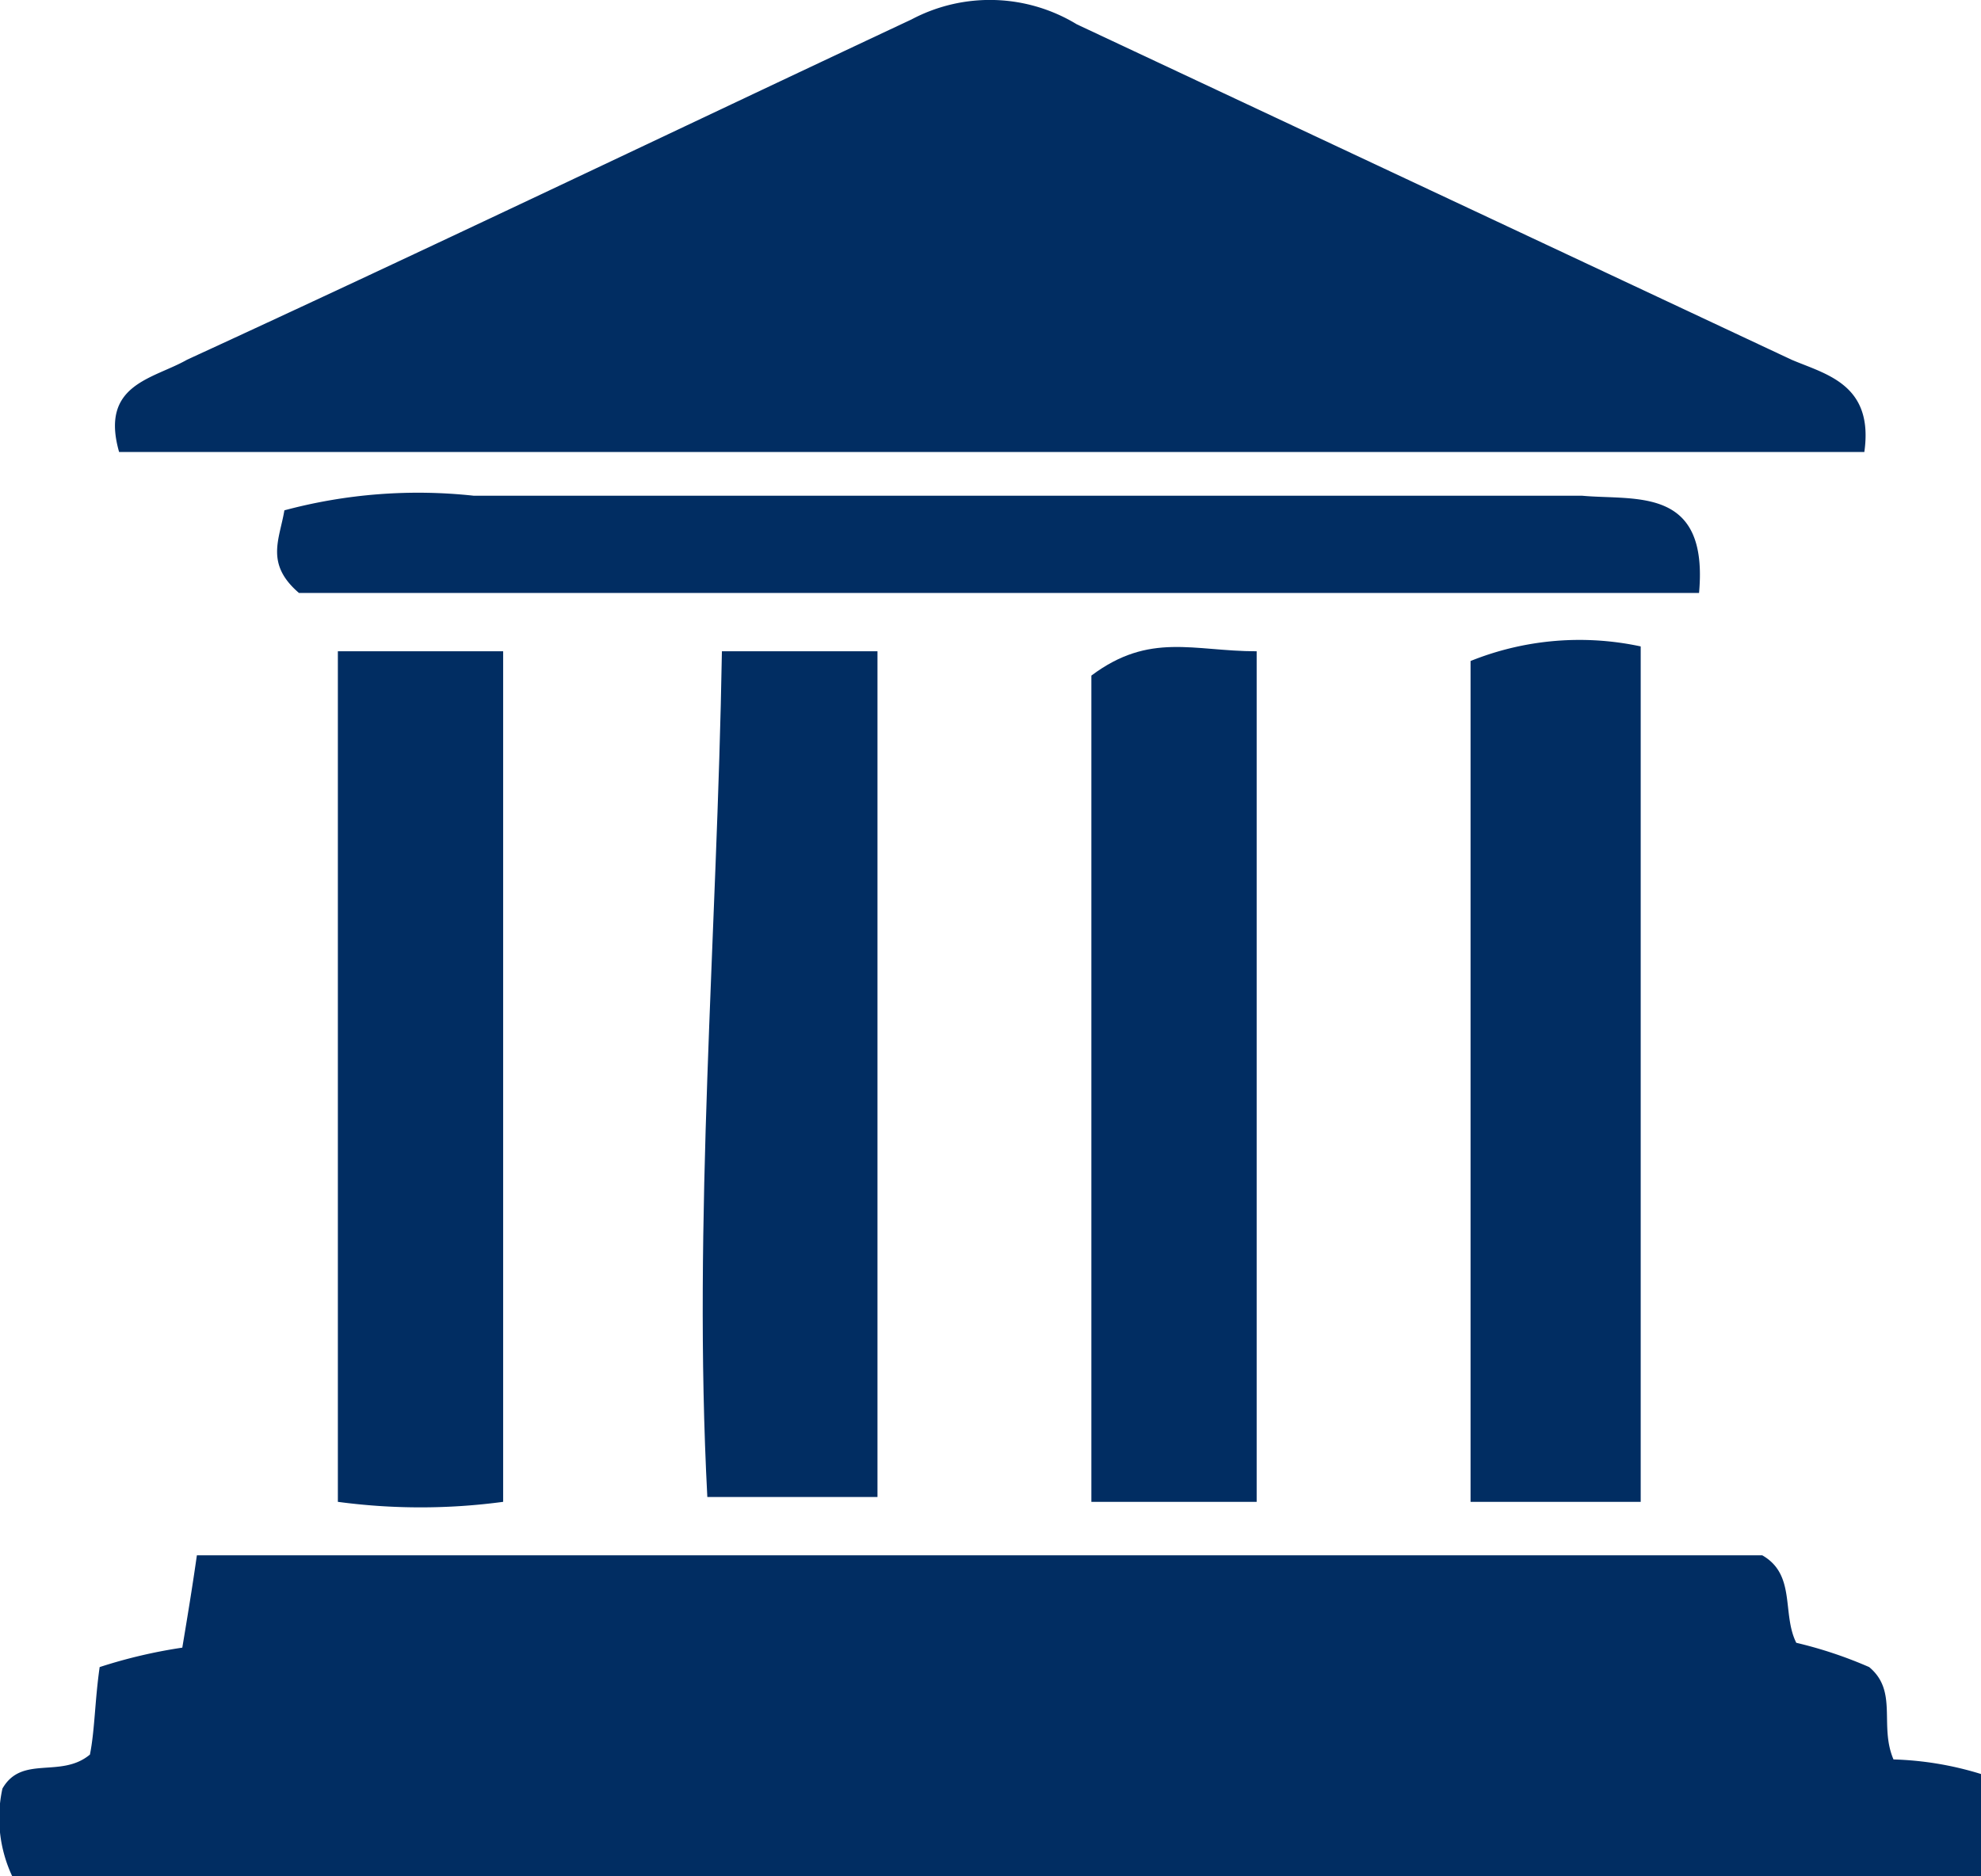
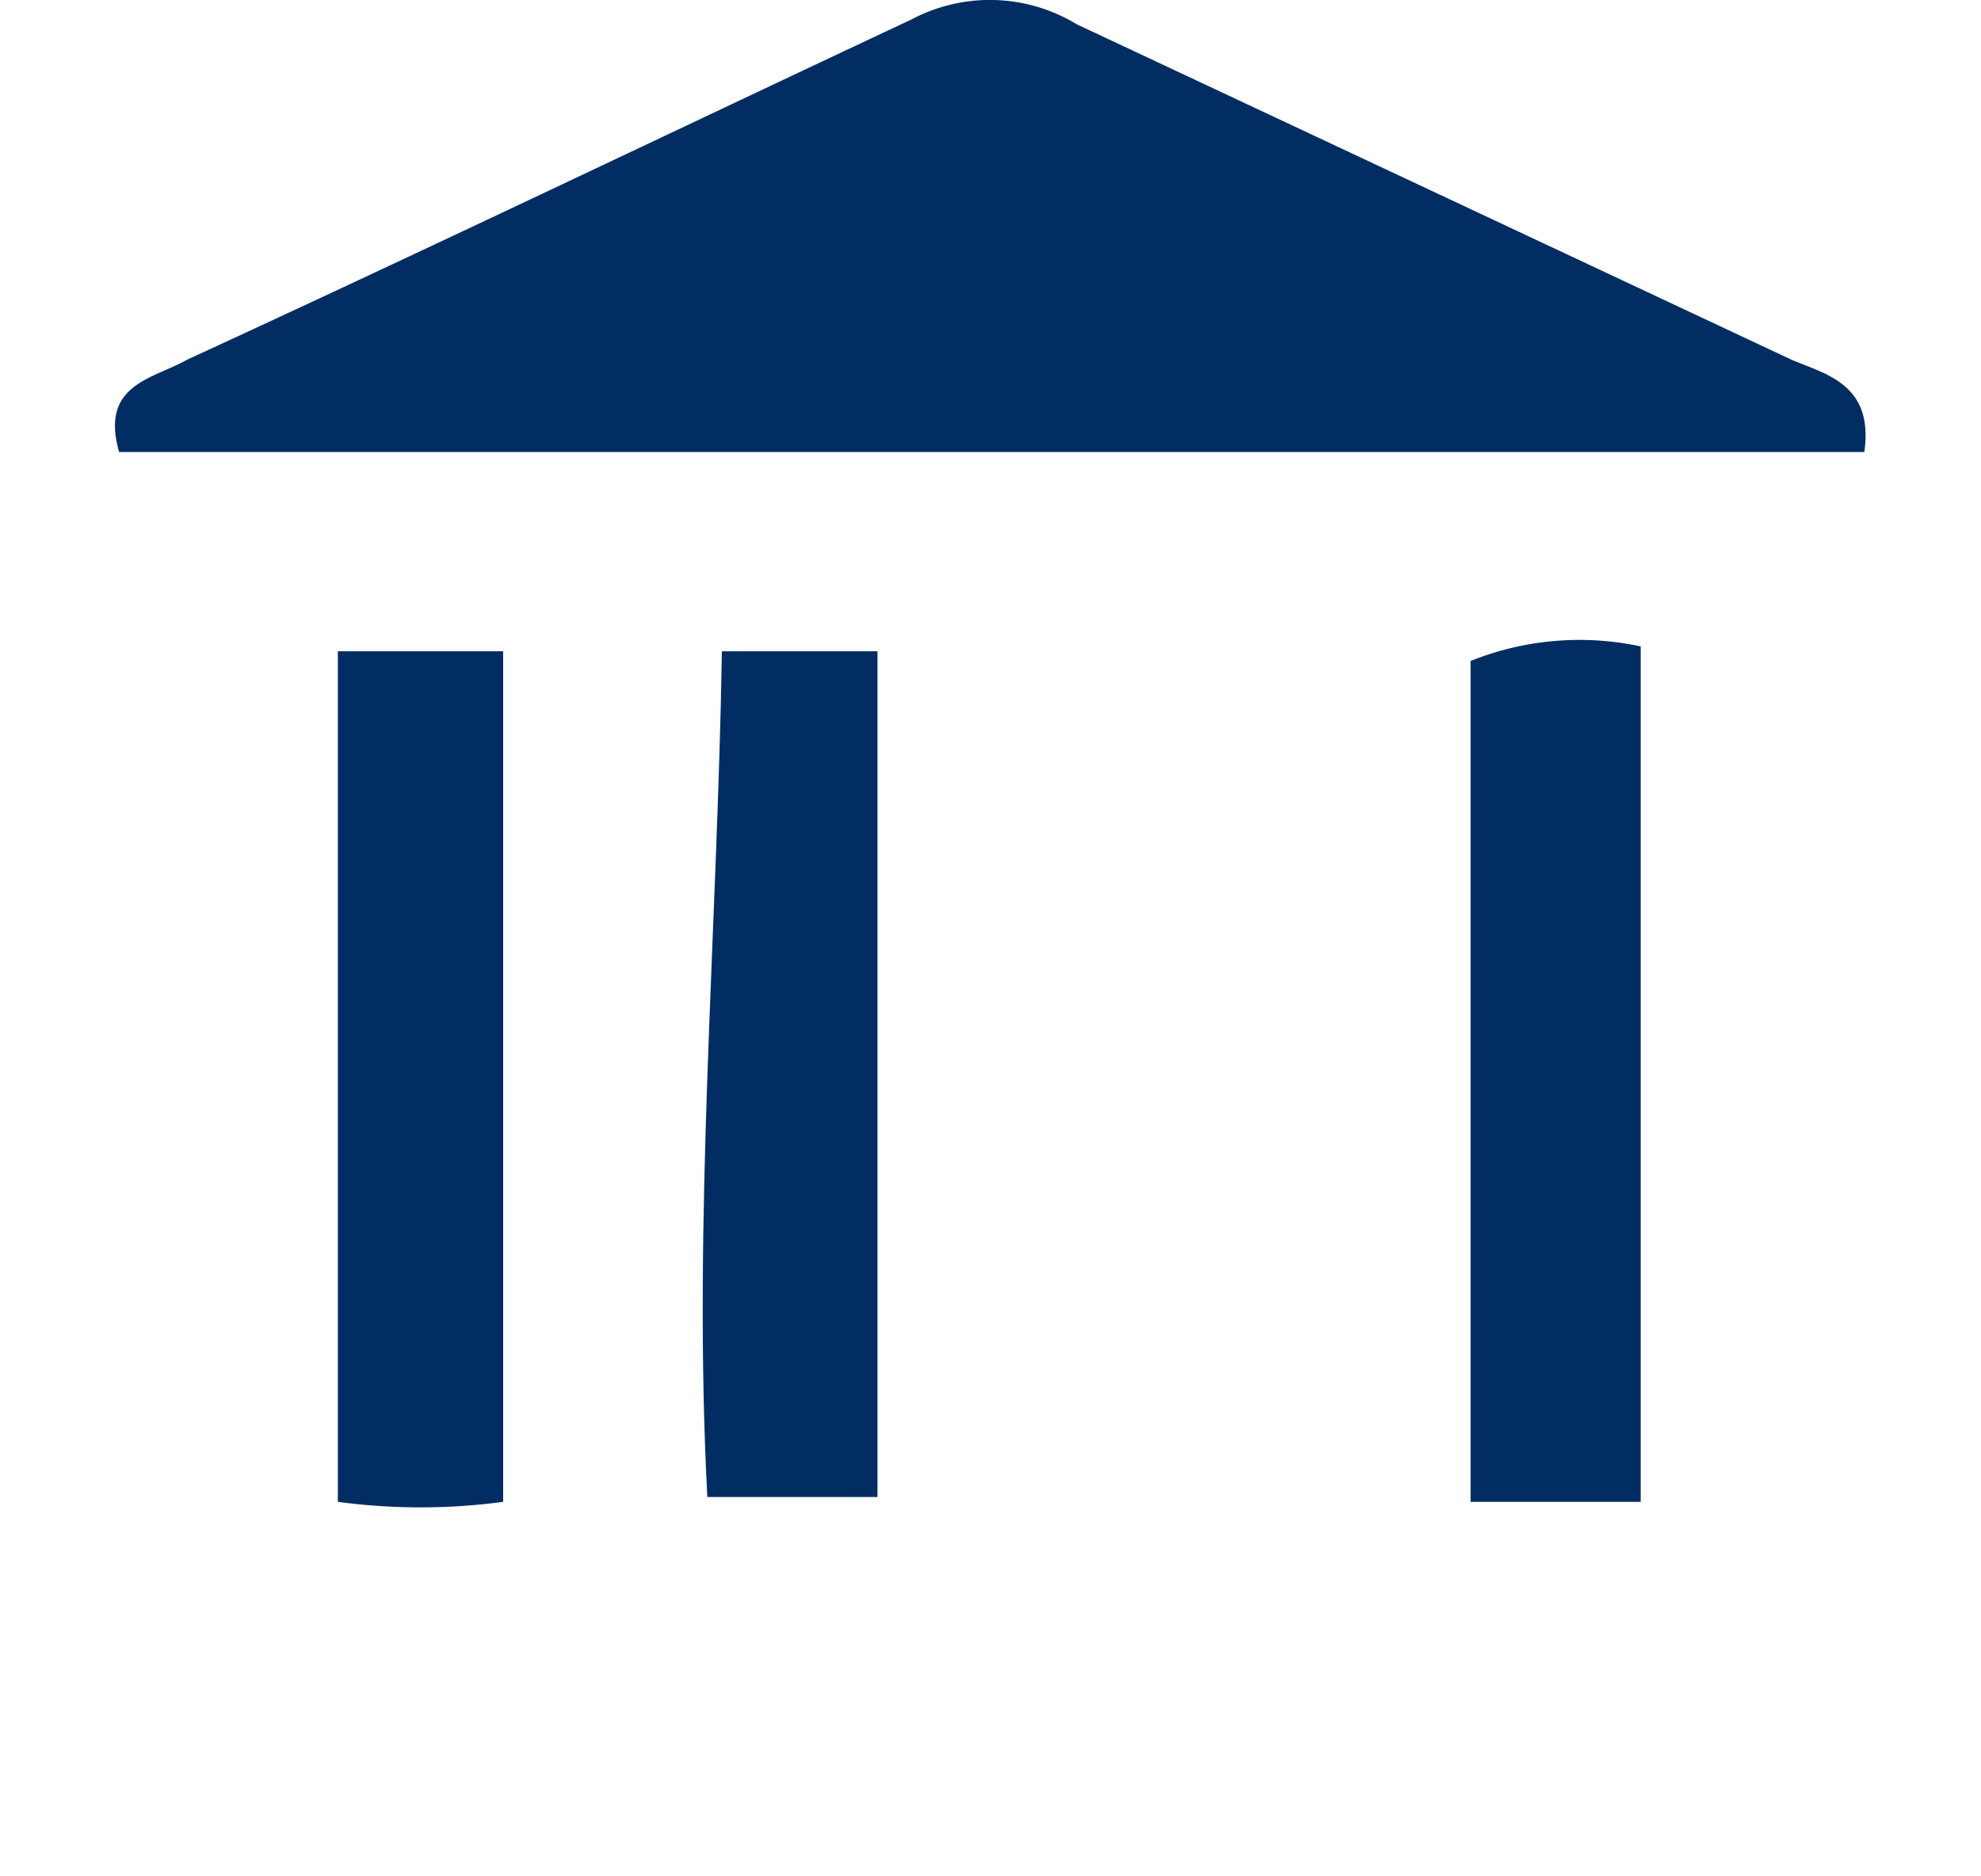
<svg xmlns="http://www.w3.org/2000/svg" id="Layer_1" data-name="Layer 1" viewBox="0 0 40.75 38.6">
  <defs>
    <style>.cls-1{fill:#012d62;}</style>
  </defs>
  <title>municipal-law-icon</title>
-   <path class="cls-1" d="M178,60.5v2.1H137.5a2.82,2.82,0,0,1-.2-1.8c0.4-.7,1.2-0.2,1.8-0.7,0.1-.5.1-1.1,0.2-1.8a10.46,10.46,0,0,1,1.7-.4c0.1-.6.2-1.2,0.3-1.9h32.2c0.7,0.4.4,1.2,0.7,1.8a8.8,8.8,0,0,1,1.5.5c0.6,0.5.2,1.2,0.5,1.9A6.72,6.72,0,0,1,178,60.5Z" transform="translate(-137.25 -24)" />
  <path class="cls-1" d="M175.6,33.3H139.7c-0.4-1.4.7-1.5,1.4-1.9,5-2.3,10-4.7,14.9-7a3.44,3.44,0,0,1,3.4.1l14.7,6.9C174.8,31.7,175.8,31.9,175.6,33.3Z" transform="translate(-137.25 -24)" />
  <path class="cls-1" d="M171,54.9h-3.5V37.6a6,6,0,0,1,3.5-.3V54.9Z" transform="translate(-137.25 -24)" />
  <path class="cls-1" d="M152.1,37.4h3.2V54.8h-3.5C151.5,49.1,152,43.3,152.1,37.4Z" transform="translate(-137.25 -24)" />
-   <path class="cls-1" d="M163.1,54.9h-3.4v-17c1.2-.9,2.1-0.5,3.4-0.5V54.9Z" transform="translate(-137.25 -24)" />
  <path class="cls-1" d="M144.2,37.4h3.4V54.9a12.75,12.75,0,0,1-3.4,0V37.4Z" transform="translate(-137.25 -24)" />
-   <path class="cls-1" d="M172.2,36.2H143.4c-0.7-.6-0.4-1.1-0.3-1.7a10.62,10.62,0,0,1,3.9-.3h22.8C170.9,34.3,172.4,34,172.2,36.2Z" transform="translate(-137.25 -24)" />
</svg>